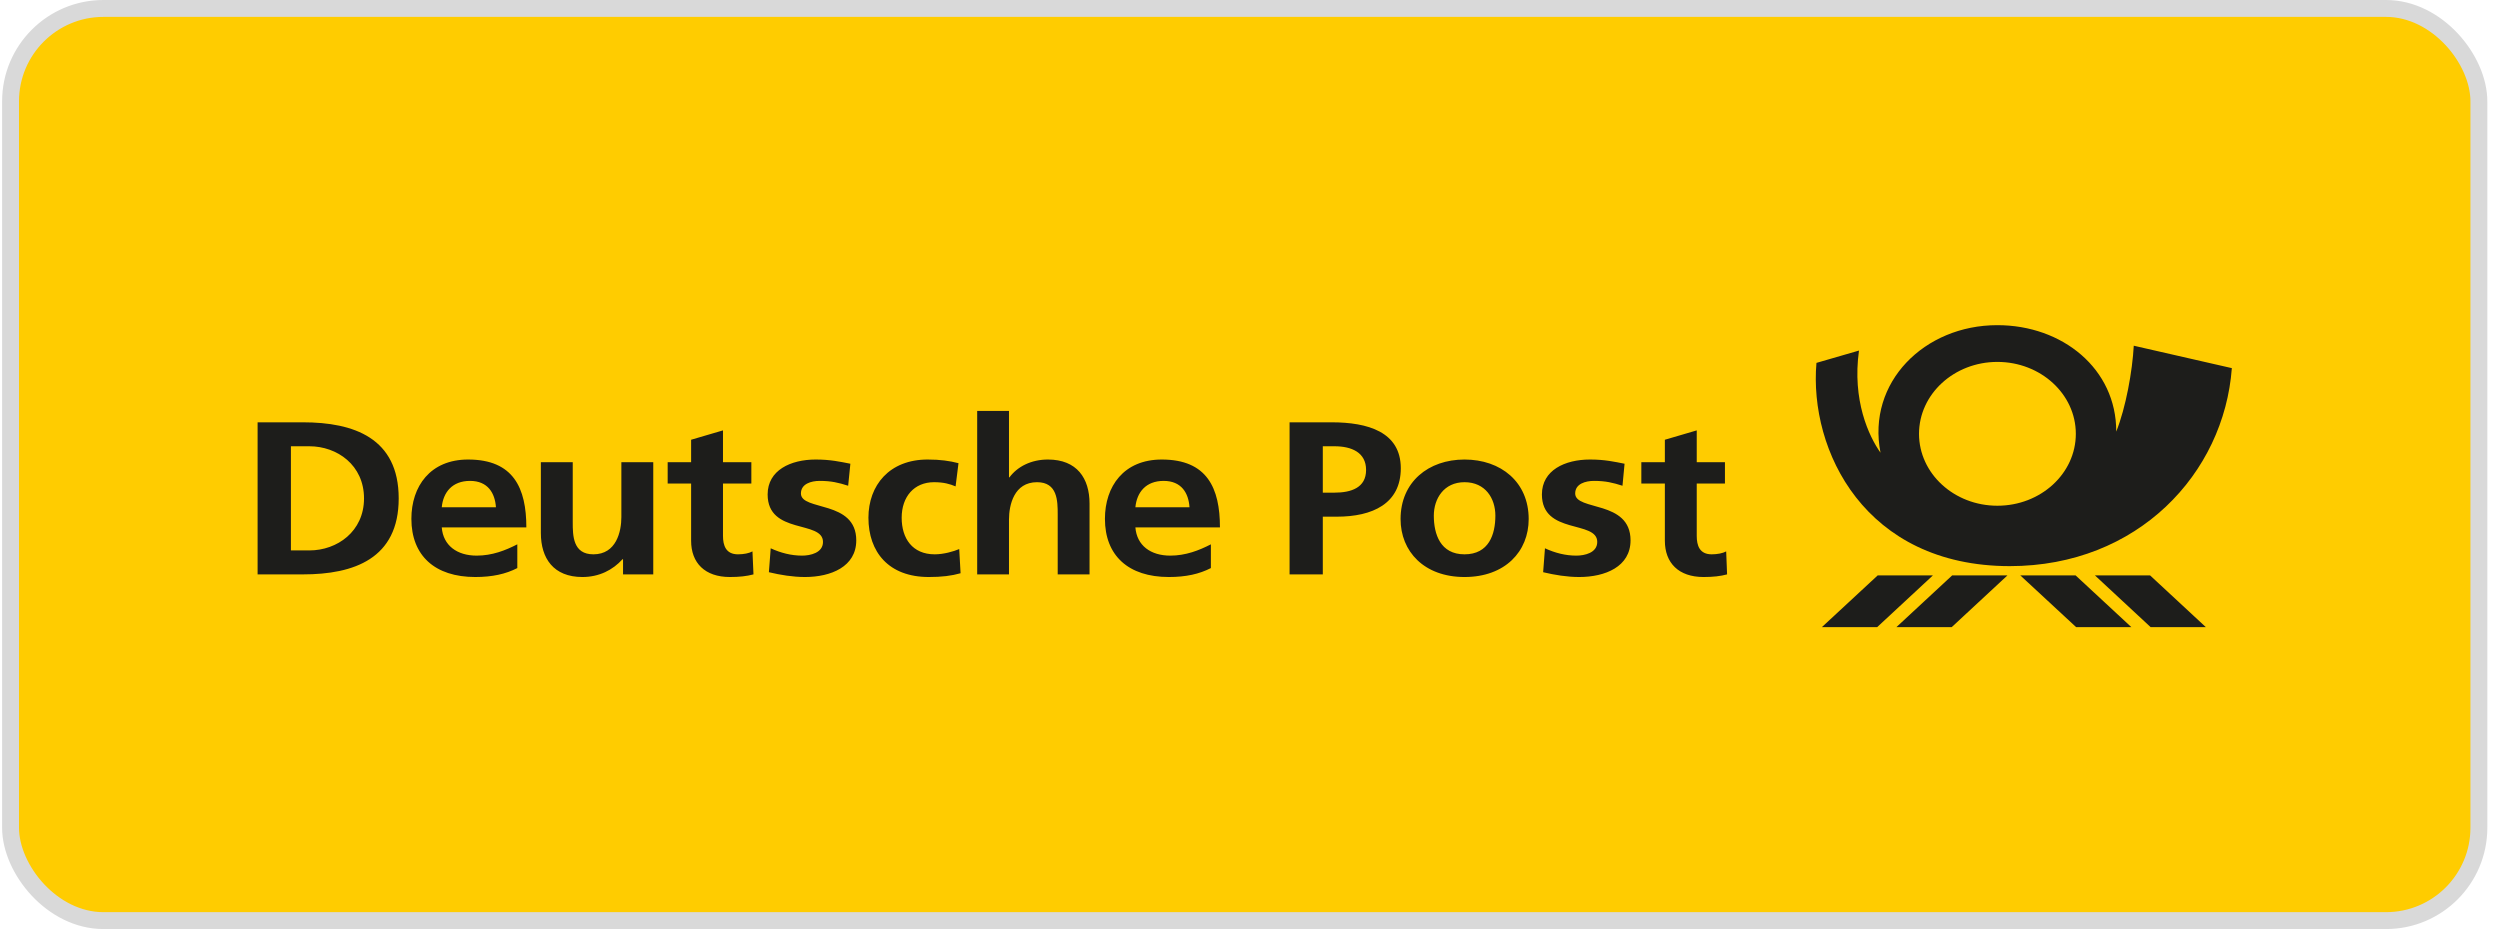
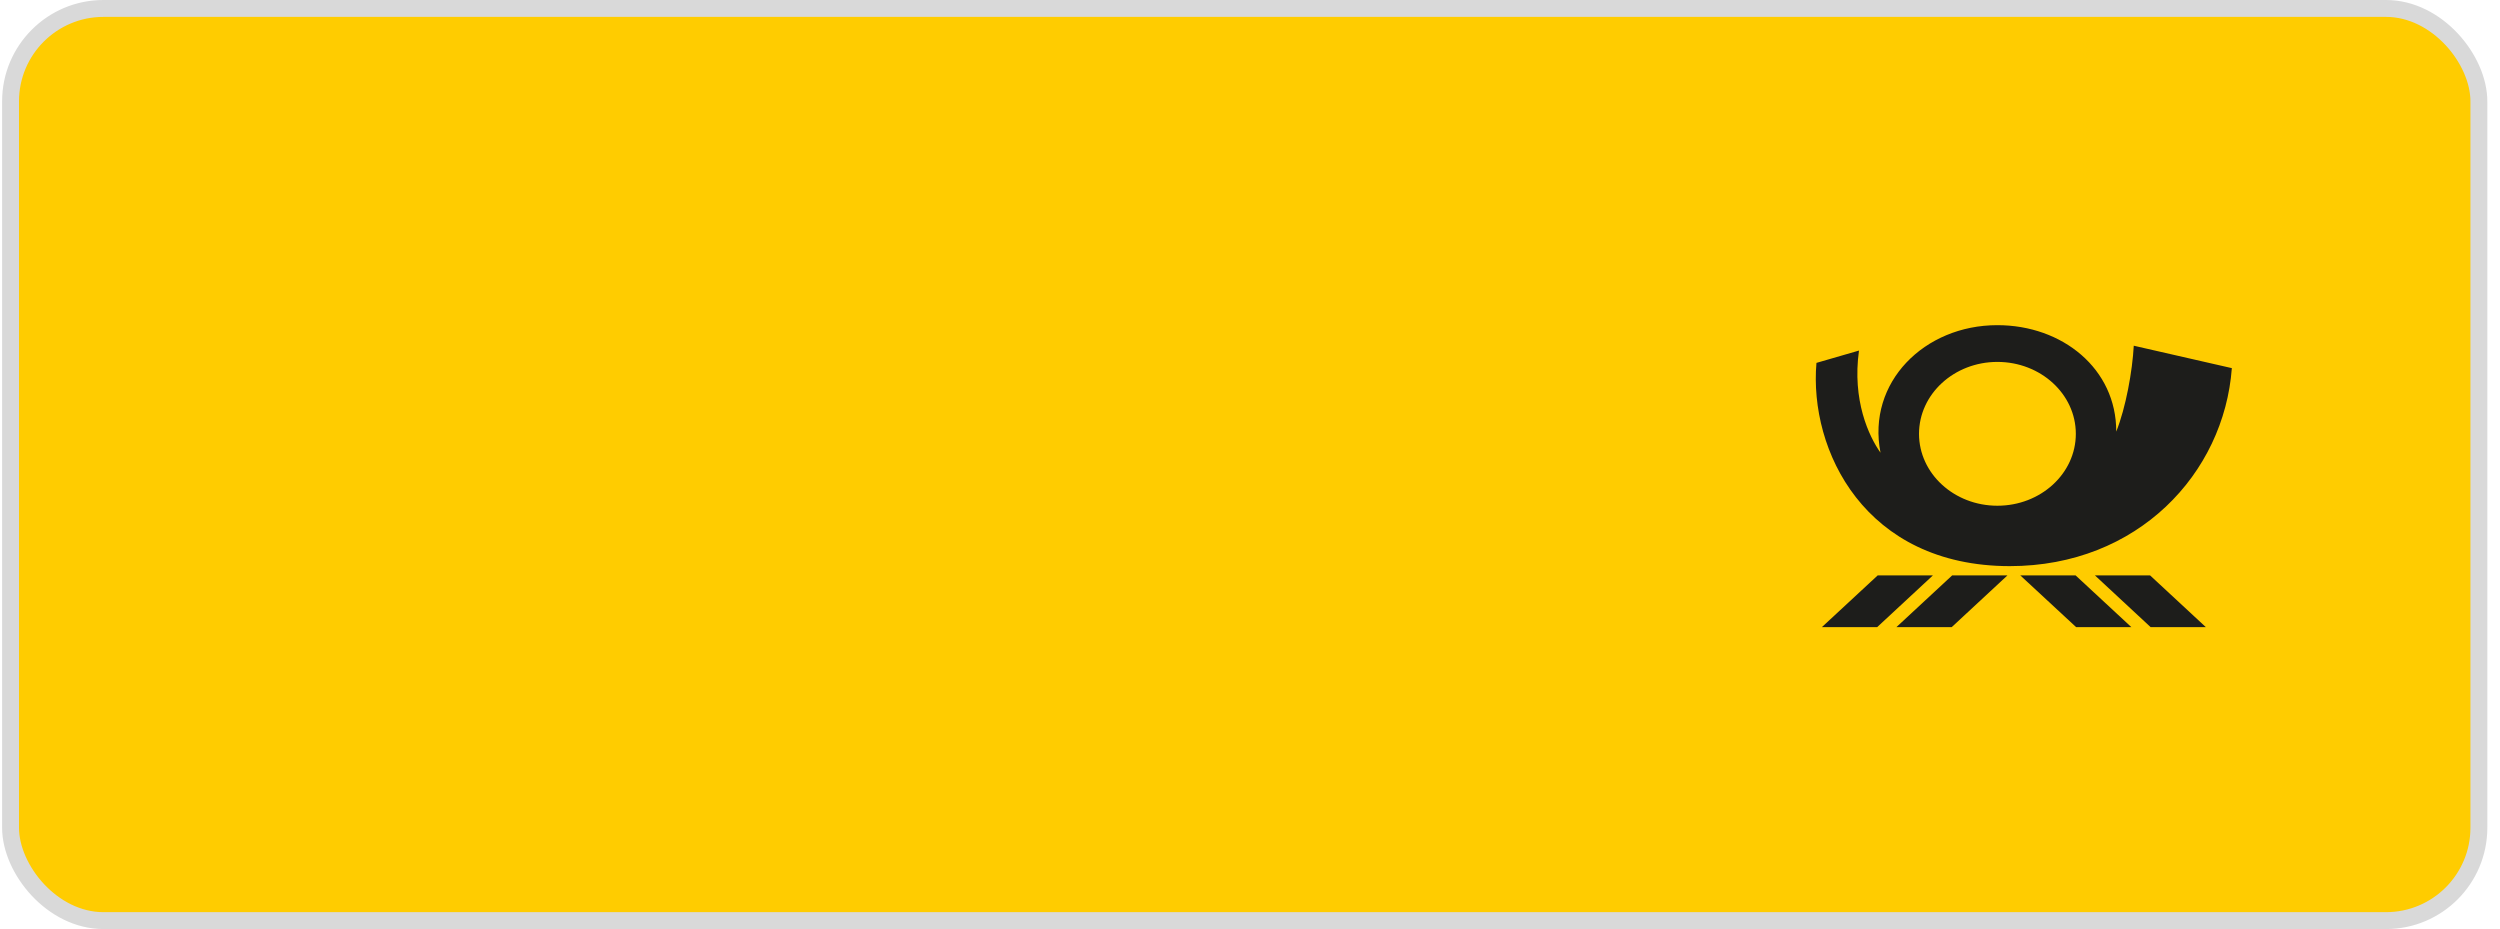
<svg xmlns="http://www.w3.org/2000/svg" width="148" height="55" viewBox="0 0 148 55" fill="none">
  <rect x="0.625" y="0.5" width="146.125" height="54" rx="5.5" fill="#FFCC00" stroke="#D9D9D9" />
  <path fill-rule="evenodd" clip-rule="evenodd" d="M118.976 33.515C110.404 33.508 107.088 26.671 107.534 21.483L110.052 20.753C109.642 23.697 110.634 25.825 111.326 26.8C110.508 22.629 113.935 19.25 118.234 19.25C122.099 19.244 125.295 21.84 125.281 25.551C125.849 24.135 126.238 21.972 126.319 20.466L132.125 21.793C131.662 28.038 126.551 33.515 118.976 33.515ZM127.316 37.125L124.018 34.062H127.283L130.585 37.125H127.316ZM122.906 37.125L119.6 34.062H122.874L126.175 37.125H122.906ZM115.542 37.125H112.268L115.57 34.062H118.843L115.542 37.125ZM107.856 37.125L111.161 34.062H114.43L111.129 37.125H107.856ZM118.244 21.425C115.683 21.425 113.606 23.333 113.606 25.683C113.606 28.032 115.683 29.939 118.244 29.939C120.812 29.939 122.889 28.032 122.889 25.683C122.889 23.333 120.812 21.425 118.244 21.425Z" fill="#1D1D1B" />
-   <path fill-rule="evenodd" clip-rule="evenodd" d="M100.85 34.159C99.373 34.159 98.56 33.325 98.56 32.012V28.624H97.167V27.362H98.56V26.033L100.447 25.479V27.362H102.117V28.624H100.447V31.726C100.447 32.292 100.612 32.816 101.332 32.816C101.668 32.816 101.994 32.752 102.19 32.643L102.243 34.004C101.851 34.11 101.416 34.159 100.85 34.159ZM93.491 34.159C92.771 34.159 92.041 34.039 91.354 33.875L91.462 32.459C92.055 32.733 92.672 32.893 93.318 32.893C93.802 32.893 94.557 32.733 94.557 32.083C94.557 30.78 91.281 31.671 91.281 29.271C91.281 27.836 92.645 27.204 94.126 27.204C95.01 27.204 95.585 27.337 96.174 27.453L96.051 28.756C95.472 28.573 95.051 28.469 94.364 28.469C93.859 28.469 93.251 28.64 93.251 29.213C93.251 30.265 96.528 29.588 96.528 31.99C96.528 33.548 95.027 34.159 93.491 34.159ZM86.699 34.159C84.306 34.159 82.914 32.643 82.914 30.728C82.914 28.533 84.559 27.204 86.699 27.204C88.853 27.204 90.498 28.533 90.498 30.728C90.498 32.643 89.105 34.159 86.699 34.159ZM79.143 30.587H78.31V34.004H76.343V25.001H78.834C80.971 25.001 82.927 25.567 82.927 27.72C82.927 29.82 81.251 30.587 79.143 30.587ZM69.281 32.893C70.193 32.893 70.983 32.585 71.684 32.224V33.63C70.997 33.982 70.214 34.159 69.194 34.159C66.805 34.159 65.412 32.893 65.412 30.715C65.412 28.794 66.524 27.204 68.776 27.204C71.463 27.204 72.221 28.897 72.221 31.223H67.215C67.3 32.292 68.113 32.893 69.281 32.893ZM64.501 34.004H62.616V30.451C62.616 29.641 62.602 28.546 61.392 28.546C60.028 28.546 59.732 29.901 59.732 30.753V34.004H57.849V24.327H59.732V28.259H59.76C60.237 27.616 61.054 27.204 62.037 27.204C63.756 27.204 64.501 28.318 64.501 29.814V34.004ZM54.983 34.159C52.604 34.159 51.411 32.672 51.411 30.652C51.411 28.73 52.65 27.204 54.916 27.204C55.669 27.204 56.221 27.285 56.743 27.421L56.571 28.794C56.235 28.653 55.87 28.546 55.295 28.546C54.122 28.546 53.379 29.399 53.379 30.652C53.379 31.874 54.014 32.816 55.336 32.816C55.87 32.816 56.462 32.643 56.786 32.505L56.866 33.936C56.319 34.091 55.754 34.159 54.983 34.159ZM47.654 34.159C46.935 34.159 46.205 34.039 45.518 33.875L45.626 32.459C46.219 32.733 46.84 32.893 47.485 32.893C47.963 32.893 48.721 32.733 48.721 32.083C48.721 30.78 45.444 31.671 45.444 29.271C45.444 27.836 46.808 27.204 48.289 27.204C49.169 27.204 49.748 27.337 50.342 27.453L50.211 28.756C49.636 28.573 49.211 28.469 48.524 28.469C48.023 28.469 47.415 28.64 47.415 29.213C47.415 30.265 50.691 29.588 50.691 31.99C50.691 33.548 49.19 34.159 47.654 34.159ZM43.209 34.159C41.729 34.159 40.914 33.325 40.914 32.012V28.624H39.526V27.362H40.914V26.033L42.801 25.479V27.362H44.48V28.624H42.801V31.726C42.801 32.292 42.971 32.816 43.689 32.816C44.027 32.816 44.35 32.752 44.546 32.643L44.606 34.004C44.209 34.11 43.774 34.159 43.209 34.159ZM38.673 34.004H36.884V33.103H36.856C36.278 33.746 35.467 34.159 34.478 34.159C32.765 34.159 32.019 33.051 32.019 31.555V27.362H33.906V30.909C33.906 31.726 33.92 32.816 35.13 32.816C36.491 32.816 36.785 31.462 36.785 30.61V27.362H38.673V34.004ZM28.218 32.893C29.139 32.893 29.92 32.585 30.625 32.224V33.63C29.939 33.982 29.149 34.159 28.135 34.159C25.746 34.159 24.354 32.893 24.354 30.715C24.354 28.794 25.465 27.204 27.713 27.204C30.401 27.204 31.16 28.897 31.16 31.223H26.152C26.236 32.292 27.055 32.893 28.218 32.893ZM17.937 34.004H15.25V25.001H17.937C20.943 25.001 23.603 25.93 23.603 29.506C23.603 33.077 20.943 34.004 17.937 34.004ZM27.826 28.469C26.77 28.469 26.236 29.146 26.152 30.03H29.36C29.302 29.191 28.882 28.469 27.826 28.469ZM18.316 26.419H17.222V32.585H18.316C19.961 32.585 21.55 31.462 21.55 29.506C21.55 27.537 19.961 26.419 18.316 26.419ZM78.999 26.419H78.31V29.165H78.999C79.988 29.165 80.872 28.875 80.872 27.823C80.872 26.783 80.016 26.419 78.999 26.419ZM86.699 28.546C85.474 28.546 84.882 29.527 84.882 30.525C84.882 31.619 85.265 32.816 86.699 32.816C88.144 32.816 88.526 31.632 88.526 30.525C88.526 29.506 87.937 28.546 86.699 28.546ZM68.889 28.469C67.832 28.469 67.3 29.146 67.215 30.03H70.418C70.365 29.191 69.944 28.469 68.889 28.469Z" fill="#1D1D1B" />
</svg>